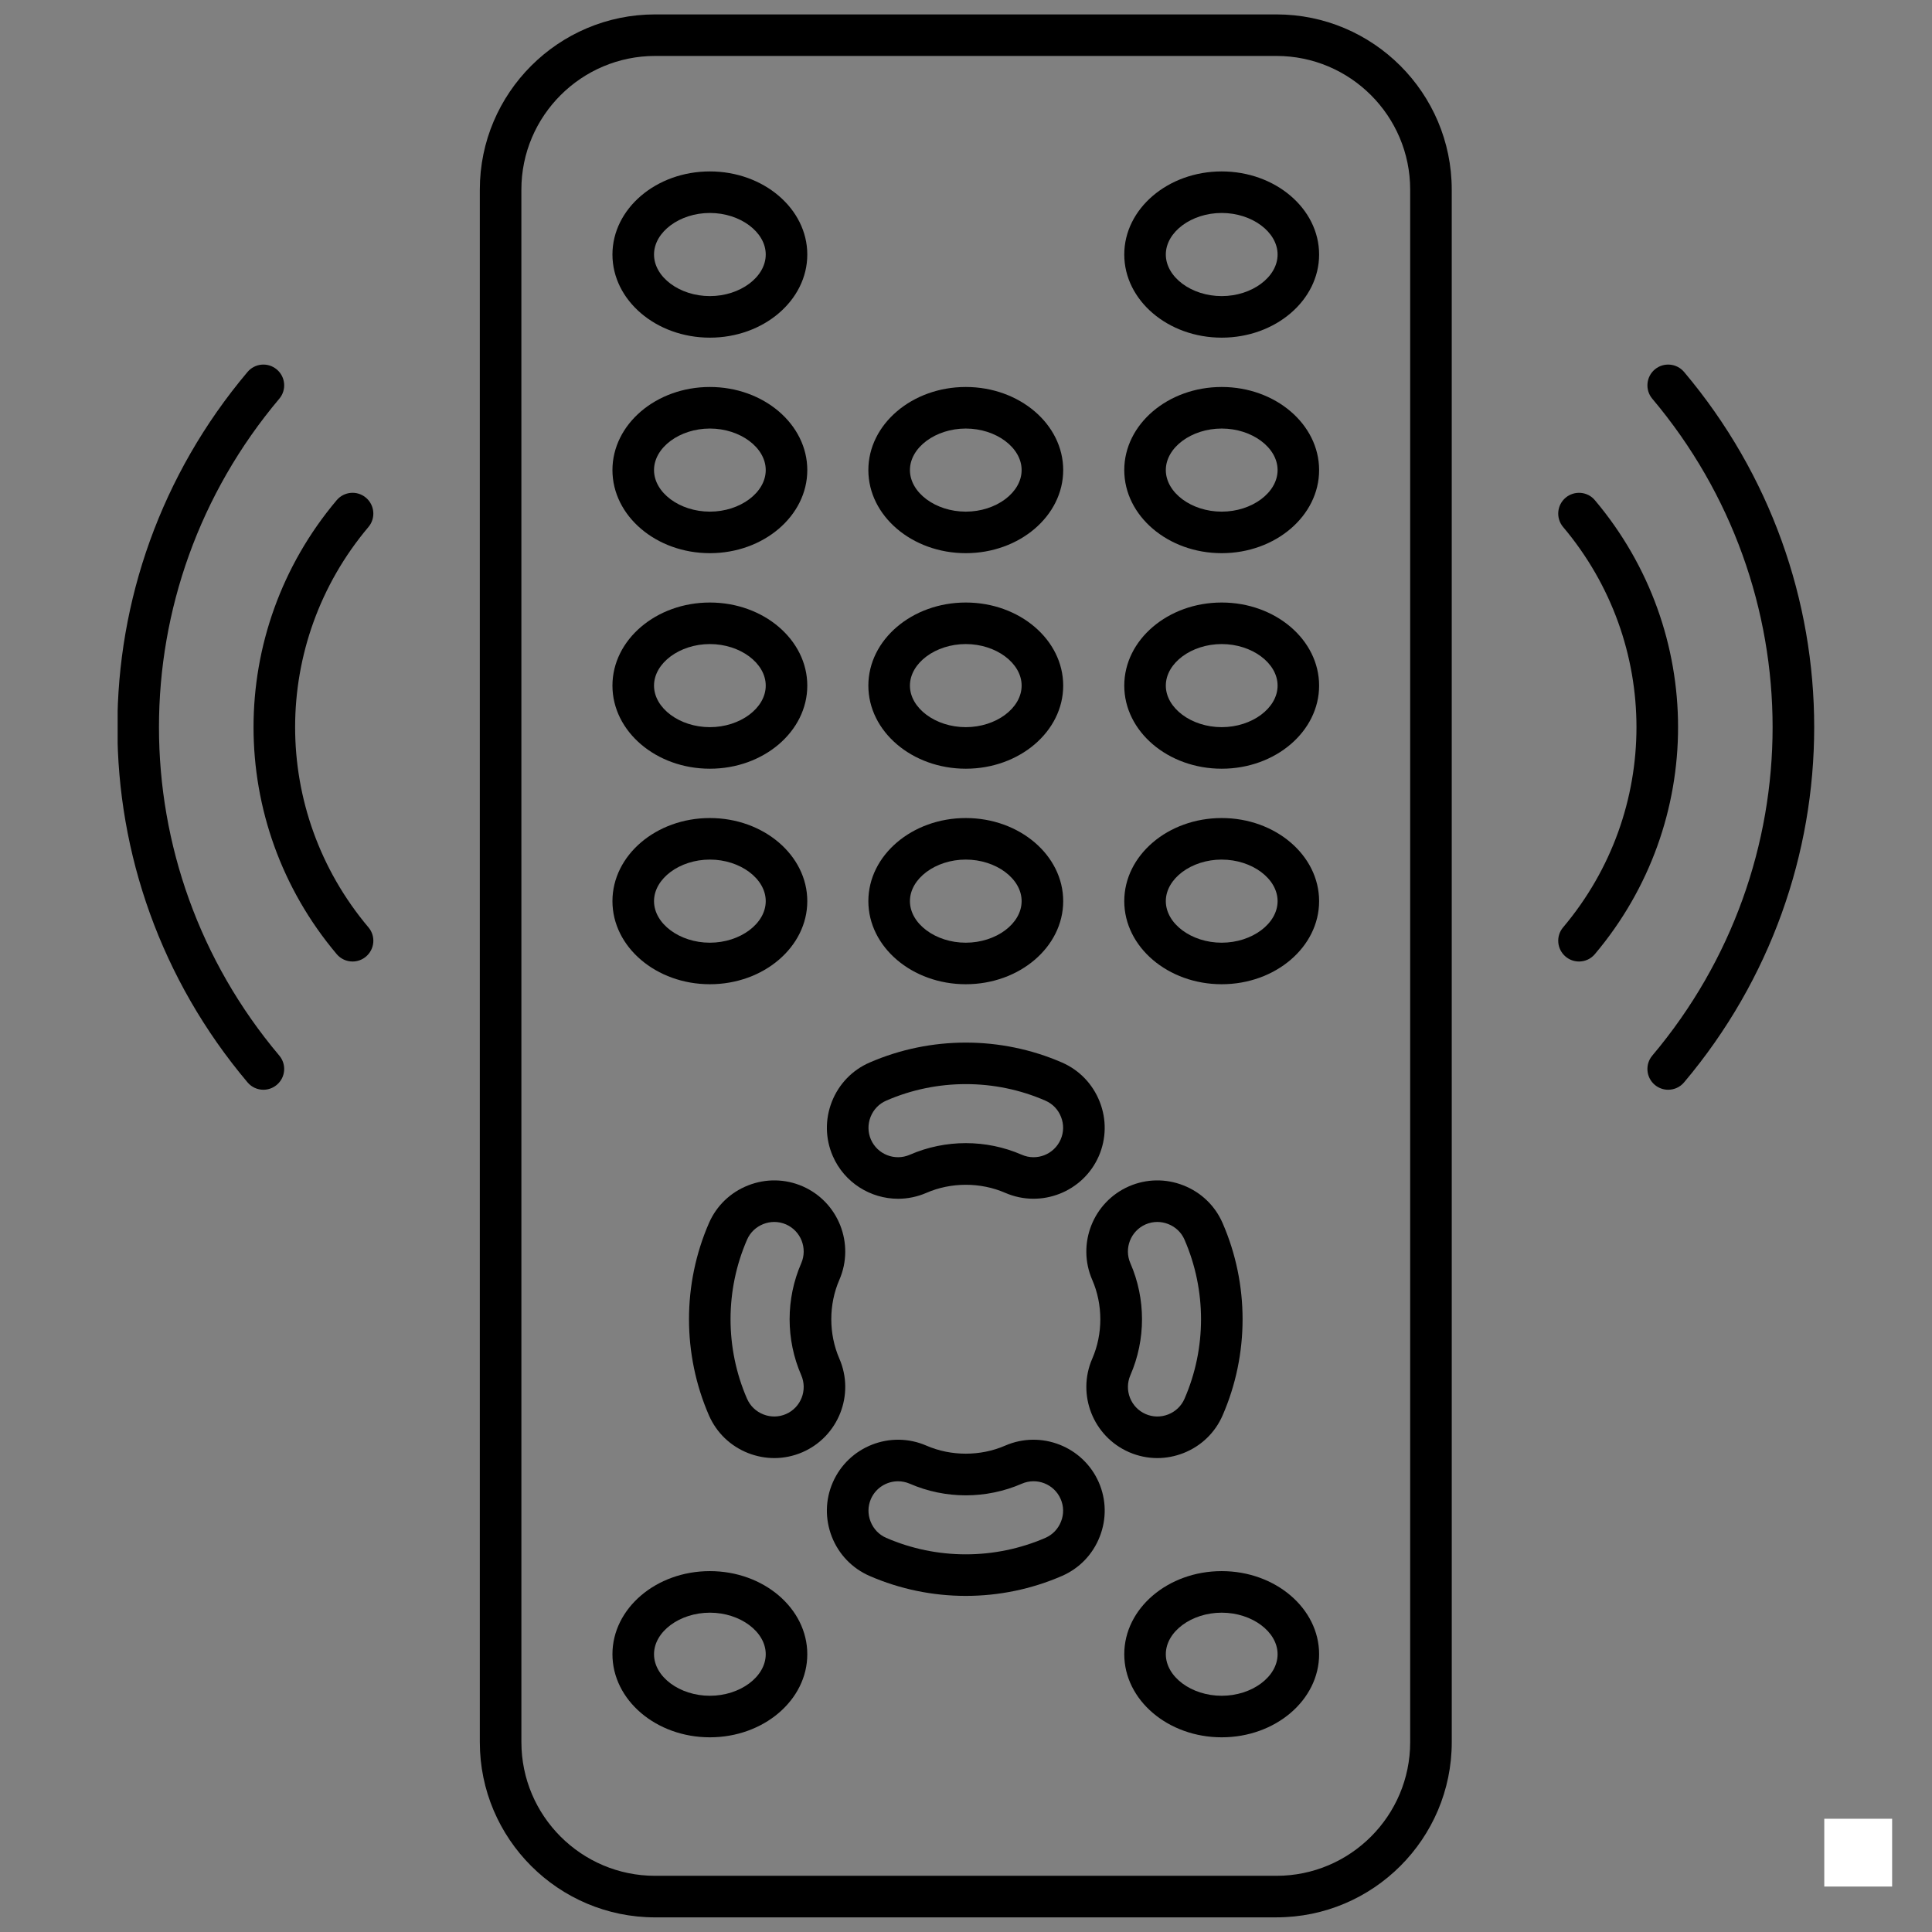
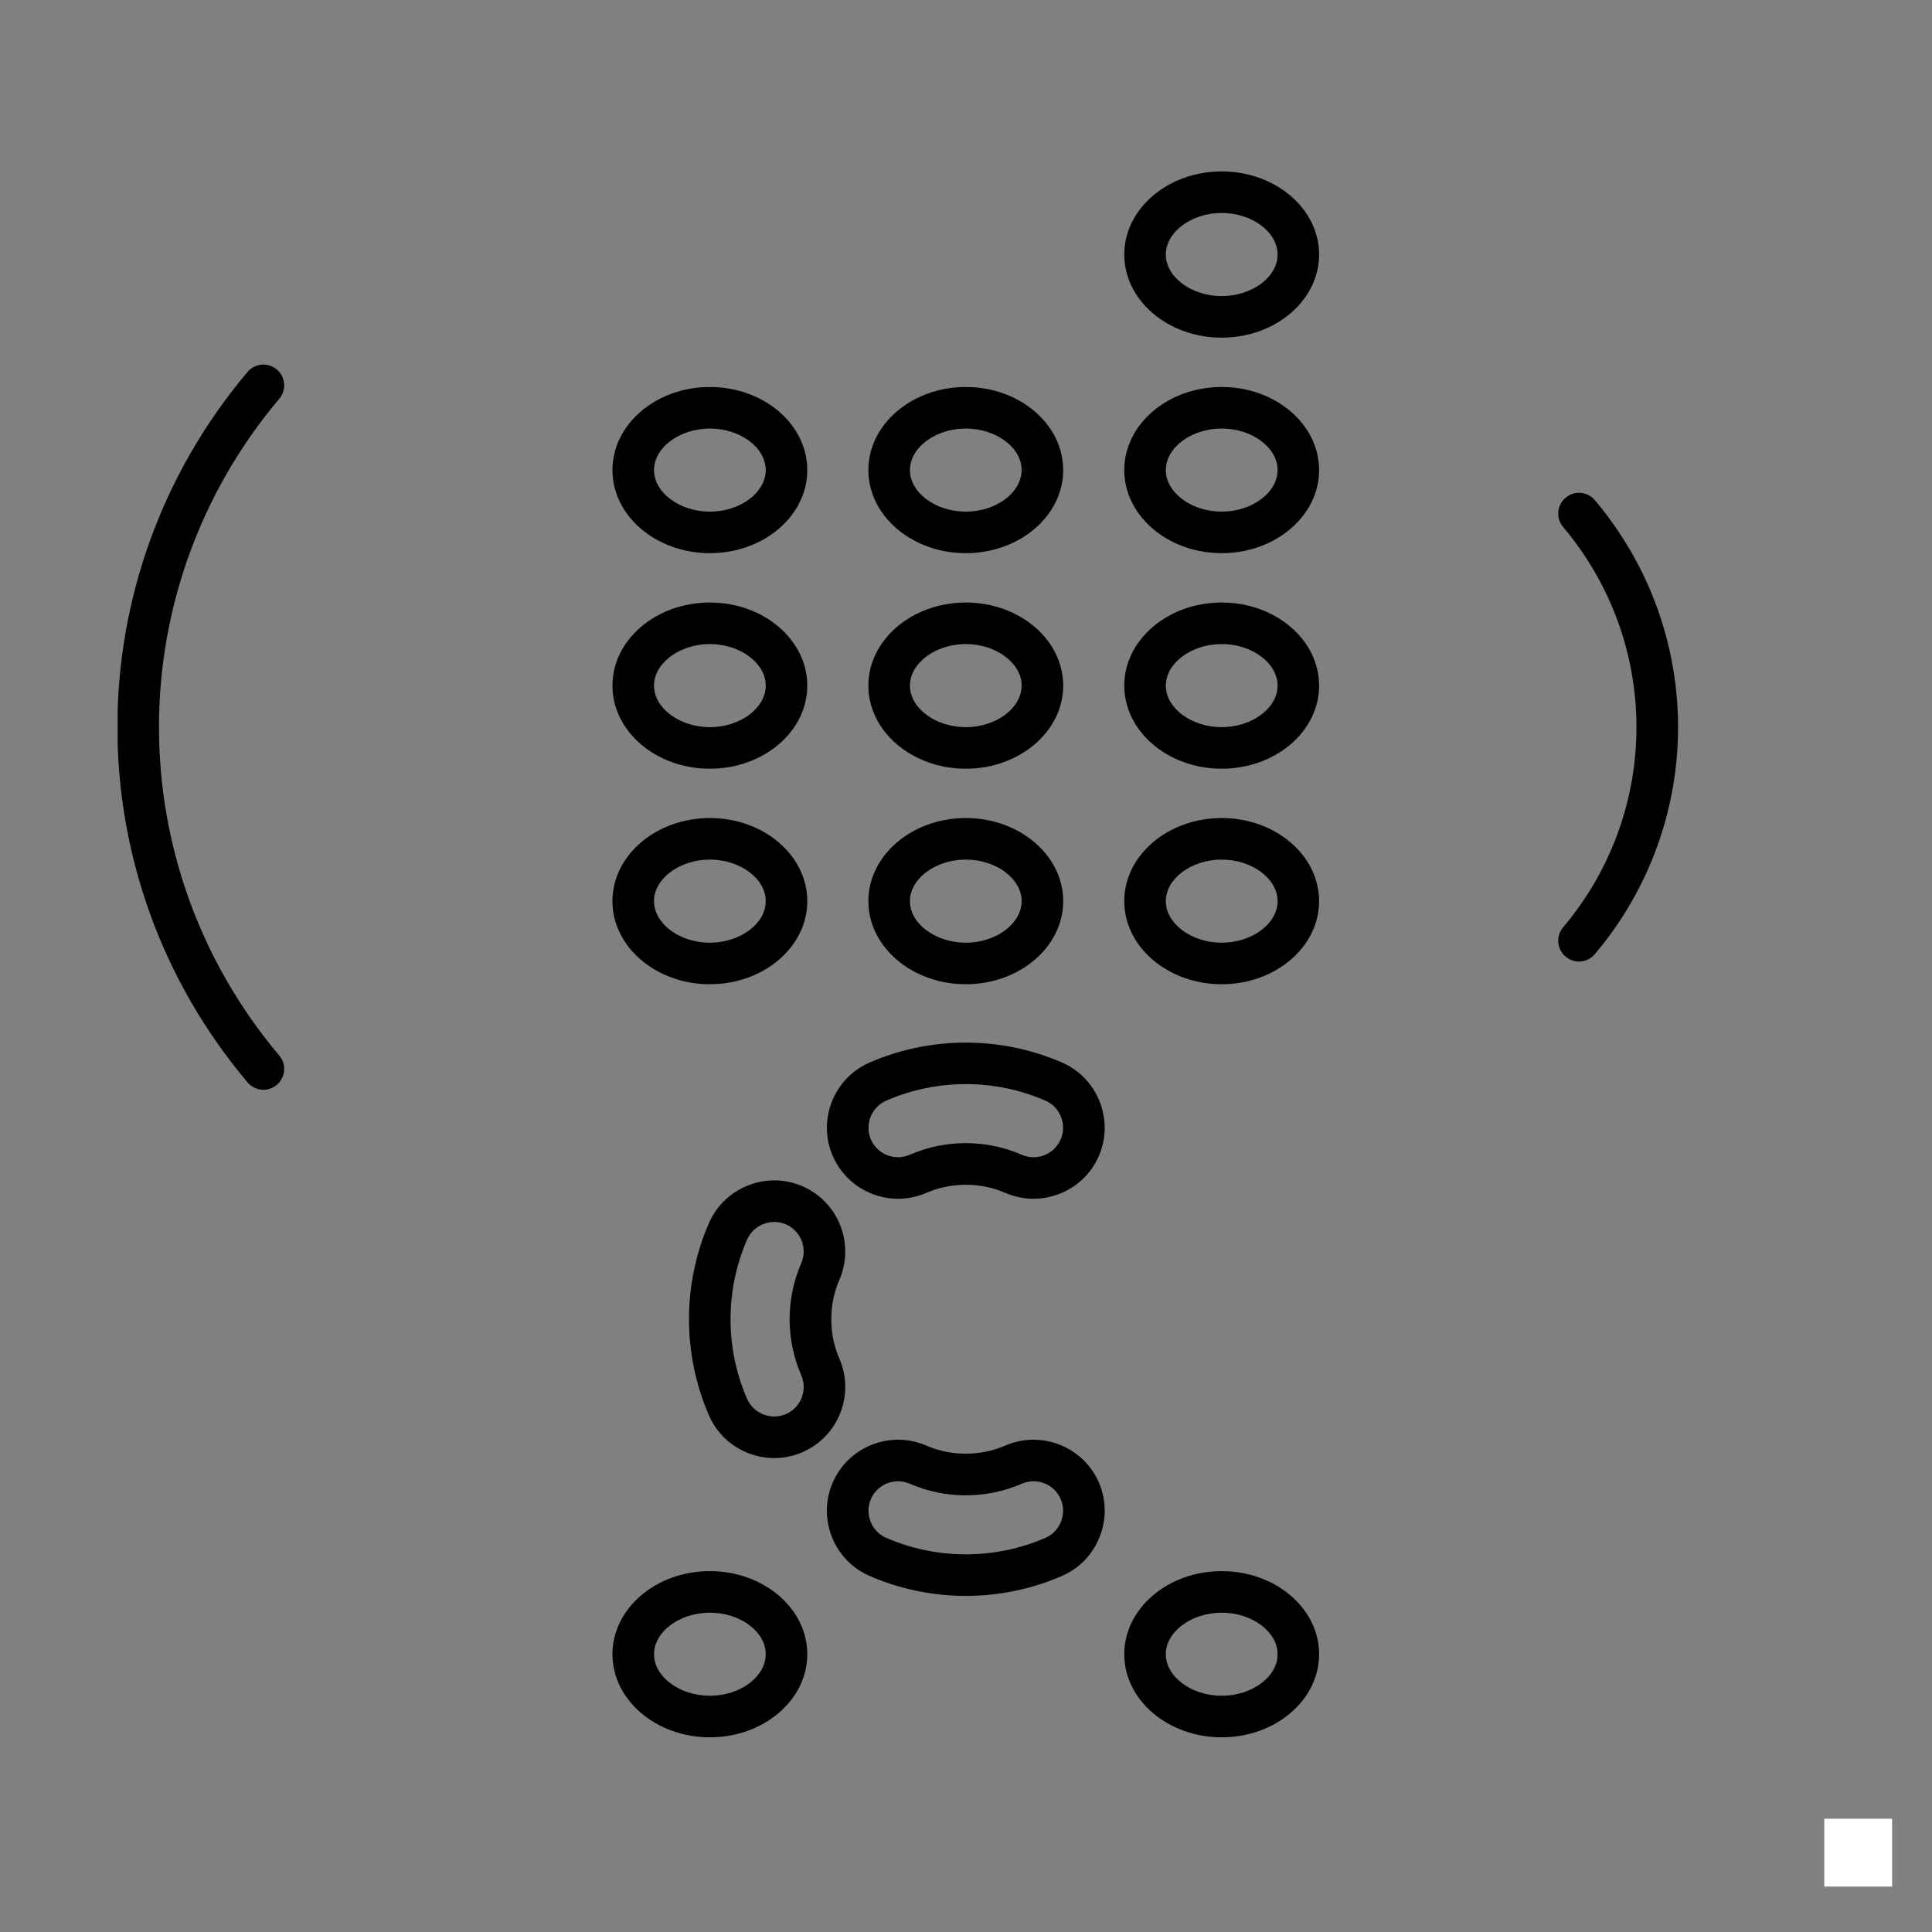
<svg xmlns="http://www.w3.org/2000/svg" version="1.0" preserveAspectRatio="xMidYMid meet" height="500" viewBox="0 0 375 375" zoomAndPan="magnify" width="500">
  <rect x="0" y="0" width="375" height="375" fill="#808080" stroke="none" />
  <defs>
    <clipPath id="be480961b3">
      <path clip-rule="nonzero" d="M 354.09 353.016 L 367.59 353.016 L 367.59 366.516 L 354.09 366.516 Z M 354.09 353.016" />
    </clipPath>
    <clipPath id="5d8c0c9bcd">
-       <path clip-rule="nonzero" d="M 93 2.484 L 282 2.484 L 282 372.234 L 93 372.234 Z M 93 2.484" />
-     </clipPath>
+       </clipPath>
    <clipPath id="6663c15b20">
      <path clip-rule="nonzero" d="M 319 70 L 352.086 70 L 352.086 212 L 319 212 Z M 319 70" />
    </clipPath>
    <clipPath id="7736be8b7c">
-       <path clip-rule="nonzero" d="M 22.836 70 L 56 70 L 56 212 L 22.836 212 Z M 22.836 70" />
+       <path clip-rule="nonzero" d="M 22.836 70 L 56 70 L 56 212 L 22.836 212 Z " />
    </clipPath>
  </defs>
  <g clip-path="url(#be480961b3)">
    <path fill-rule="nonzero" fill-opacity="1" d="M 354.09 353.016 L 367.262 353.016 L 367.262 366.184 L 354.09 366.184 Z M 354.09 353.016" fill="#ffffff" />
  </g>
  <g clip-path="url(#5d8c0c9bcd)">
    <path fill-rule="evenodd" fill-opacity="1" d="M 127.156 10.859 C 112.852 10.859 101.199 22.504 101.199 36.801 L 101.203 338.152 C 101.203 352.457 112.848 364.094 127.152 364.094 L 247.762 364.094 C 262.074 364.094 273.715 352.457 273.715 338.152 L 273.715 36.801 C 273.715 22.504 262.074 10.859 247.762 10.859 Z M 247.762 372.16 L 127.156 372.16 C 108.398 372.16 93.133 356.914 93.133 338.156 L 93.133 36.801 C 93.133 18.051 108.395 2.797 127.152 2.797 L 247.762 2.797 C 266.523 2.797 281.781 18.051 281.781 36.801 L 281.785 338.152 C 281.785 356.91 266.52 372.156 247.762 372.156 Z M 247.762 372.16" fill="#000000" />
  </g>
  <path fill-rule="evenodd" fill-opacity="1" d="M 170.398 209.938 L 170.406 209.938 Z M 187.469 210.426 C 182.191 210.426 176.918 211.492 172.008 213.637 L 172.012 213.637 C 170.617 214.238 169.539 215.367 168.977 216.793 C 168.414 218.23 168.438 219.785 169.043 221.18 C 170.305 224.066 173.684 225.406 176.59 224.137 C 183.504 221.129 191.426 221.129 198.332 224.137 C 201.234 225.406 204.609 224.07 205.871 221.172 C 206.484 219.785 206.512 218.223 205.945 216.793 C 205.387 215.359 204.309 214.242 202.914 213.637 C 198.008 211.492 192.734 210.426 187.469 210.426 Z M 174.324 232.68 C 168.992 232.68 163.906 229.578 161.648 224.398 C 160.18 221.027 160.117 217.281 161.461 213.848 C 162.816 210.41 165.41 207.707 168.781 206.242 C 180.652 201.078 194.266 201.078 206.133 206.234 C 209.504 207.703 212.098 210.41 213.453 213.848 C 214.805 217.281 214.738 221.027 213.277 224.398 C 210.234 231.367 202.082 234.562 195.105 231.527 C 190.324 229.445 184.602 229.445 179.809 231.535 C 178.023 232.309 176.152 232.68 174.324 232.68 Z M 174.324 232.68" fill="#000000" />
-   <path fill-rule="evenodd" fill-opacity="1" d="M 224.633 237.18 C 223.863 237.18 223.086 237.34 222.363 237.652 C 219.477 238.918 218.137 242.297 219.406 245.195 C 222.418 252.102 222.414 260.023 219.406 266.926 C 218.148 269.824 219.473 273.211 222.371 274.469 C 223.762 275.074 225.32 275.102 226.75 274.539 C 228.18 273.973 229.305 272.898 229.91 271.504 C 234.191 261.691 234.188 250.438 229.91 240.617 L 229.914 240.617 C 229.309 239.223 228.18 238.148 226.75 237.586 C 226.062 237.316 225.348 237.18 224.633 237.18 Z M 224.633 283.012 C 222.77 283.012 220.902 282.625 219.145 281.863 C 212.172 278.82 208.965 270.68 212.008 263.711 C 214.094 258.922 214.094 253.207 212 248.414 C 208.969 241.441 212.168 233.301 219.145 230.258 C 222.516 228.797 226.262 228.73 229.699 230.082 C 233.141 231.434 235.844 234.031 237.305 237.398 C 242.477 249.262 242.477 262.871 237.305 274.73 C 235.848 278.09 233.137 280.695 229.699 282.047 C 228.055 282.684 226.34 283.012 224.633 283.012 Z M 224.633 283.012" fill="#000000" />
  <path fill-rule="evenodd" fill-opacity="1" d="M 174.305 287.516 C 172.094 287.516 169.984 288.801 169.043 290.953 C 168.438 292.348 168.414 293.902 168.977 295.328 C 169.539 296.766 170.613 297.891 172.008 298.496 C 181.828 302.762 193.09 302.762 202.914 298.496 C 204.312 297.883 205.383 296.766 205.945 295.328 C 206.512 293.902 206.484 292.348 205.871 290.953 C 204.613 288.055 201.234 286.727 198.332 287.988 C 191.426 290.996 183.5 290.996 176.59 287.988 C 175.844 287.668 175.07 287.516 174.305 287.516 Z M 187.457 309.762 C 181.09 309.762 174.715 308.469 168.781 305.887 C 165.414 304.418 162.816 301.723 161.461 298.285 C 160.117 294.84 160.176 291.094 161.648 287.727 C 164.691 280.762 172.832 277.562 179.809 280.594 C 184.602 282.68 190.316 282.68 195.105 280.594 C 202.082 277.562 210.234 280.762 213.277 287.727 C 214.742 291.094 214.805 294.844 213.453 298.277 C 212.102 301.723 209.504 304.418 206.133 305.887 C 200.199 308.469 193.828 309.762 187.457 309.762 Z M 187.457 309.762" fill="#000000" />
  <path fill-rule="evenodd" fill-opacity="1" d="M 150.285 237.18 C 149.582 237.18 148.855 237.316 148.164 237.586 C 146.742 238.145 145.609 239.223 145.004 240.617 C 140.73 250.43 140.727 261.691 145.004 271.504 L 145.008 271.504 C 145.613 272.898 146.738 273.973 148.176 274.539 C 149.602 275.098 151.156 275.074 152.555 274.469 C 155.453 273.211 156.781 269.824 155.52 266.926 C 152.512 260.02 152.512 252.102 155.52 245.195 C 156.781 242.297 155.453 238.918 152.555 237.652 C 151.832 237.34 151.059 237.18 150.285 237.18 Z M 150.297 283.012 C 148.578 283.012 146.863 282.684 145.223 282.047 C 141.777 280.695 139.082 278.09 137.609 274.73 C 132.445 262.859 132.441 249.262 137.609 237.398 C 139.074 234.031 141.777 231.434 145.215 230.082 C 148.664 228.73 152.41 228.797 155.781 230.258 C 162.75 233.301 165.949 241.441 162.918 248.414 C 160.832 253.199 160.832 258.922 162.918 263.711 C 165.953 270.68 162.746 278.82 155.781 281.863 C 154.023 282.625 152.156 283.012 150.297 283.012 Z M 150.297 283.012" fill="#000000" />
  <path fill-rule="evenodd" fill-opacity="1" d="M 137.789 166.844 C 131.914 166.844 126.945 170.543 126.945 174.91 C 126.945 179.285 131.91 182.977 137.785 182.977 C 143.66 182.973 148.629 179.285 148.629 174.91 C 148.633 170.543 143.66 166.848 137.789 166.844 Z M 137.789 191.039 C 127.355 191.039 118.875 183.805 118.875 174.91 C 118.879 166.016 127.355 158.781 137.785 158.781 C 148.219 158.781 156.695 166.016 156.695 174.91 C 156.699 183.805 148.215 191.039 137.789 191.039 Z M 137.789 191.039" fill="#000000" />
  <path fill-rule="evenodd" fill-opacity="1" d="M 187.457 166.844 C 181.586 166.844 176.617 170.543 176.617 174.91 C 176.617 179.285 181.582 182.977 187.457 182.977 C 193.336 182.973 198.297 179.285 198.297 174.91 C 198.301 170.543 193.332 166.848 187.457 166.844 Z M 187.457 191.039 C 177.039 191.039 168.547 183.805 168.547 174.91 C 168.547 166.016 177.035 158.781 187.457 158.781 C 197.891 158.781 206.367 166.016 206.367 174.91 C 206.367 183.805 197.887 191.039 187.457 191.039 Z M 187.457 191.039" fill="#000000" />
  <path fill-rule="evenodd" fill-opacity="1" d="M 137.789 313.02 C 131.914 313.02 126.945 316.715 126.945 321.082 C 126.945 325.461 131.91 329.148 137.785 329.148 C 143.66 329.148 148.629 325.461 148.629 321.082 C 148.633 316.715 143.66 313.02 137.789 313.02 Z M 137.789 337.211 C 127.355 337.211 118.875 329.98 118.875 321.082 C 118.879 312.188 127.355 304.953 137.785 304.953 C 148.219 304.953 156.695 312.188 156.695 321.082 C 156.699 329.98 148.215 337.211 137.789 337.211 Z M 137.789 337.211" fill="#000000" />
  <path fill-rule="evenodd" fill-opacity="1" d="M 237.133 166.844 C 231.254 166.844 226.285 170.543 226.285 174.91 C 226.289 179.285 231.254 182.977 237.129 182.977 C 243.012 182.973 247.98 179.285 247.98 174.91 C 247.98 170.543 243.012 166.848 237.129 166.848 Z M 237.133 191.039 C 226.707 191.039 218.219 183.805 218.219 174.91 C 218.219 166.016 226.707 158.781 237.129 158.781 C 247.559 158.781 256.039 166.016 256.039 174.91 C 256.043 183.805 247.559 191.039 237.129 191.039 Z M 237.133 191.039" fill="#000000" />
  <path fill-rule="evenodd" fill-opacity="1" d="M 237.133 313.02 C 231.254 313.02 226.285 316.715 226.285 321.082 C 226.289 325.461 231.254 329.148 237.129 329.148 C 243.012 329.148 247.98 325.461 247.98 321.082 C 247.98 316.715 243.012 313.02 237.133 313.02 Z M 237.133 337.211 C 226.707 337.211 218.219 329.98 218.219 321.082 C 218.219 312.188 226.707 304.953 237.129 304.953 C 247.559 304.953 256.039 312.188 256.039 321.082 C 256.043 329.98 247.559 337.211 237.133 337.211 Z M 237.133 337.211" fill="#000000" />
  <path fill-rule="evenodd" fill-opacity="1" d="M 137.789 125.012 C 131.914 125.012 126.945 128.707 126.945 133.078 C 126.945 137.445 131.91 141.141 137.785 141.141 C 143.66 141.141 148.629 137.445 148.629 133.078 C 148.633 128.707 143.66 125.012 137.789 125.012 Z M 137.789 149.207 C 127.355 149.207 118.875 141.973 118.875 133.078 C 118.879 124.18 127.355 116.949 137.785 116.949 C 148.219 116.949 156.695 124.18 156.695 133.078 C 156.699 141.973 148.215 149.207 137.789 149.207 Z M 137.789 149.207" fill="#000000" />
  <path fill-rule="evenodd" fill-opacity="1" d="M 187.457 125.012 C 181.586 125.012 176.617 128.707 176.617 133.078 C 176.617 137.445 181.582 141.141 187.457 141.141 C 193.336 141.141 198.297 137.445 198.297 133.078 C 198.301 128.707 193.332 125.012 187.457 125.012 Z M 187.457 149.207 C 177.039 149.207 168.547 141.973 168.547 133.078 C 168.547 124.18 177.035 116.949 187.457 116.949 C 197.891 116.949 206.367 124.18 206.367 133.078 C 206.367 141.973 197.887 149.207 187.457 149.207 Z M 187.457 149.207" fill="#000000" />
  <path fill-rule="evenodd" fill-opacity="1" d="M 237.133 125.012 C 231.254 125.012 226.285 128.707 226.285 133.078 C 226.289 137.445 231.254 141.141 237.129 141.141 C 243.012 141.141 247.98 137.445 247.98 133.078 C 247.98 128.707 243.012 125.012 237.133 125.012 Z M 237.133 149.207 C 226.707 149.207 218.219 141.973 218.219 133.078 C 218.219 124.18 226.707 116.949 237.129 116.949 C 247.559 116.949 256.039 124.18 256.039 133.078 C 256.043 141.973 247.559 149.207 237.133 149.207 Z M 237.133 149.207" fill="#000000" />
  <path fill-rule="evenodd" fill-opacity="1" d="M 137.789 83.18 C 131.914 83.18 126.945 86.867 126.945 91.242 C 126.945 95.613 131.91 99.309 137.785 99.309 C 143.66 99.309 148.629 95.613 148.629 91.242 C 148.633 86.867 143.66 83.18 137.789 83.18 Z M 137.789 107.371 C 127.355 107.371 118.875 100.129 118.875 91.242 C 118.879 82.348 127.355 75.113 137.785 75.113 C 148.219 75.113 156.695 82.348 156.695 91.242 C 156.699 100.129 148.215 107.371 137.789 107.371 Z M 137.789 107.371" fill="#000000" />
  <path fill-rule="evenodd" fill-opacity="1" d="M 187.457 83.18 C 181.586 83.18 176.617 86.867 176.617 91.242 C 176.617 95.613 181.582 99.309 187.457 99.309 C 193.336 99.309 198.297 95.613 198.297 91.242 C 198.301 86.867 193.332 83.18 187.457 83.18 Z M 187.457 107.371 C 177.039 107.371 168.547 100.129 168.547 91.242 C 168.547 82.348 177.035 75.113 187.457 75.113 C 197.891 75.113 206.367 82.348 206.367 91.242 C 206.367 100.129 197.887 107.371 187.457 107.371 Z M 187.457 107.371" fill="#000000" />
  <path fill-rule="evenodd" fill-opacity="1" d="M 237.133 83.18 C 231.254 83.18 226.285 86.867 226.285 91.242 C 226.289 95.613 231.254 99.309 237.129 99.309 C 243.012 99.309 247.98 95.613 247.98 91.242 C 247.98 86.867 243.012 83.18 237.129 83.18 Z M 237.133 107.371 C 226.707 107.371 218.219 100.129 218.219 91.242 C 218.219 82.348 226.707 75.113 237.129 75.113 C 247.559 75.113 256.039 82.348 256.039 91.242 C 256.043 100.129 247.559 107.371 237.129 107.371 Z M 237.133 107.371" fill="#000000" />
-   <path fill-rule="evenodd" fill-opacity="1" d="M 137.789 41.336 C 131.914 41.336 126.945 45.035 126.945 49.402 C 126.945 53.777 131.91 57.473 137.785 57.473 C 143.66 57.473 148.629 53.777 148.629 49.402 C 148.633 45.035 143.66 41.336 137.789 41.336 Z M 137.789 65.539 C 127.355 65.539 118.875 58.297 118.875 49.402 C 118.879 40.512 127.355 33.273 137.785 33.273 C 148.219 33.273 156.695 40.516 156.695 49.402 C 156.699 58.297 148.215 65.539 137.789 65.539 Z M 137.789 65.539" fill="#000000" />
  <path fill-rule="evenodd" fill-opacity="1" d="M 237.133 41.336 C 231.254 41.336 226.285 45.035 226.285 49.402 C 226.289 53.777 231.254 57.473 237.129 57.473 C 243.012 57.473 247.98 53.777 247.98 49.402 C 247.98 45.035 243.012 41.336 237.133 41.336 Z M 237.133 65.539 C 226.707 65.539 218.219 58.297 218.219 49.402 C 218.219 40.512 226.707 33.273 237.129 33.273 C 247.559 33.273 256.039 40.516 256.039 49.402 C 256.043 58.297 247.559 65.539 237.129 65.539 Z M 237.133 65.539" fill="#000000" />
  <g clip-path="url(#6663c15b20)">
-     <path fill-rule="evenodd" fill-opacity="1" d="M 323.793 211.52 C 322.875 211.52 321.949 211.207 321.191 210.57 C 319.496 209.133 319.277 206.598 320.707 204.891 C 351.848 167.953 351.844 114.336 320.707 77.391 C 319.281 75.695 319.496 73.148 321.191 71.711 C 322.898 70.277 325.445 70.496 326.883 72.199 C 360.555 112.145 360.551 170.141 326.883 210.082 C 326.086 211.031 324.941 211.52 323.793 211.52 Z M 323.793 211.52" fill="#000000" />
-   </g>
+     </g>
  <path fill-rule="evenodd" fill-opacity="1" d="M 306.484 186.629 C 305.566 186.629 304.641 186.316 303.887 185.68 C 302.184 184.242 301.961 181.699 303.398 180 C 322.387 157.48 322.383 124.801 303.398 102.289 C 301.965 100.586 302.18 98.039 303.887 96.602 C 305.594 95.176 308.141 95.383 309.566 97.09 C 331.094 122.617 331.094 159.672 309.566 185.191 C 308.777 186.141 307.633 186.629 306.484 186.629 Z M 306.484 186.629" fill="#000000" />
  <g clip-path="url(#7736be8b7c)">
    <path fill-rule="evenodd" fill-opacity="1" d="M 51.129 211.52 C 49.977 211.52 48.84 211.031 48.043 210.082 C 14.367 170.141 14.363 112.145 48.043 72.199 C 49.48 70.496 52.016 70.277 53.723 71.711 C 55.43 73.148 55.648 75.695 54.211 77.391 C 23.074 114.336 23.07 167.953 54.211 204.891 C 55.648 206.598 55.43 209.133 53.723 210.57 C 52.969 211.207 52.043 211.52 51.125 211.52 Z M 51.129 211.52" fill="#000000" />
  </g>
-   <path fill-rule="evenodd" fill-opacity="1" d="M 68.434 186.629 C 67.289 186.629 66.145 186.141 65.348 185.191 C 43.832 159.672 43.832 122.617 65.348 97.09 C 66.785 95.383 69.332 95.168 71.027 96.602 C 72.734 98.039 72.953 100.586 71.516 102.289 C 52.539 124.801 52.539 157.48 71.516 180 C 72.957 181.699 72.734 184.242 71.027 185.68 C 70.273 186.316 69.355 186.629 68.434 186.629 Z M 68.434 186.629" fill="#000000" />
</svg>